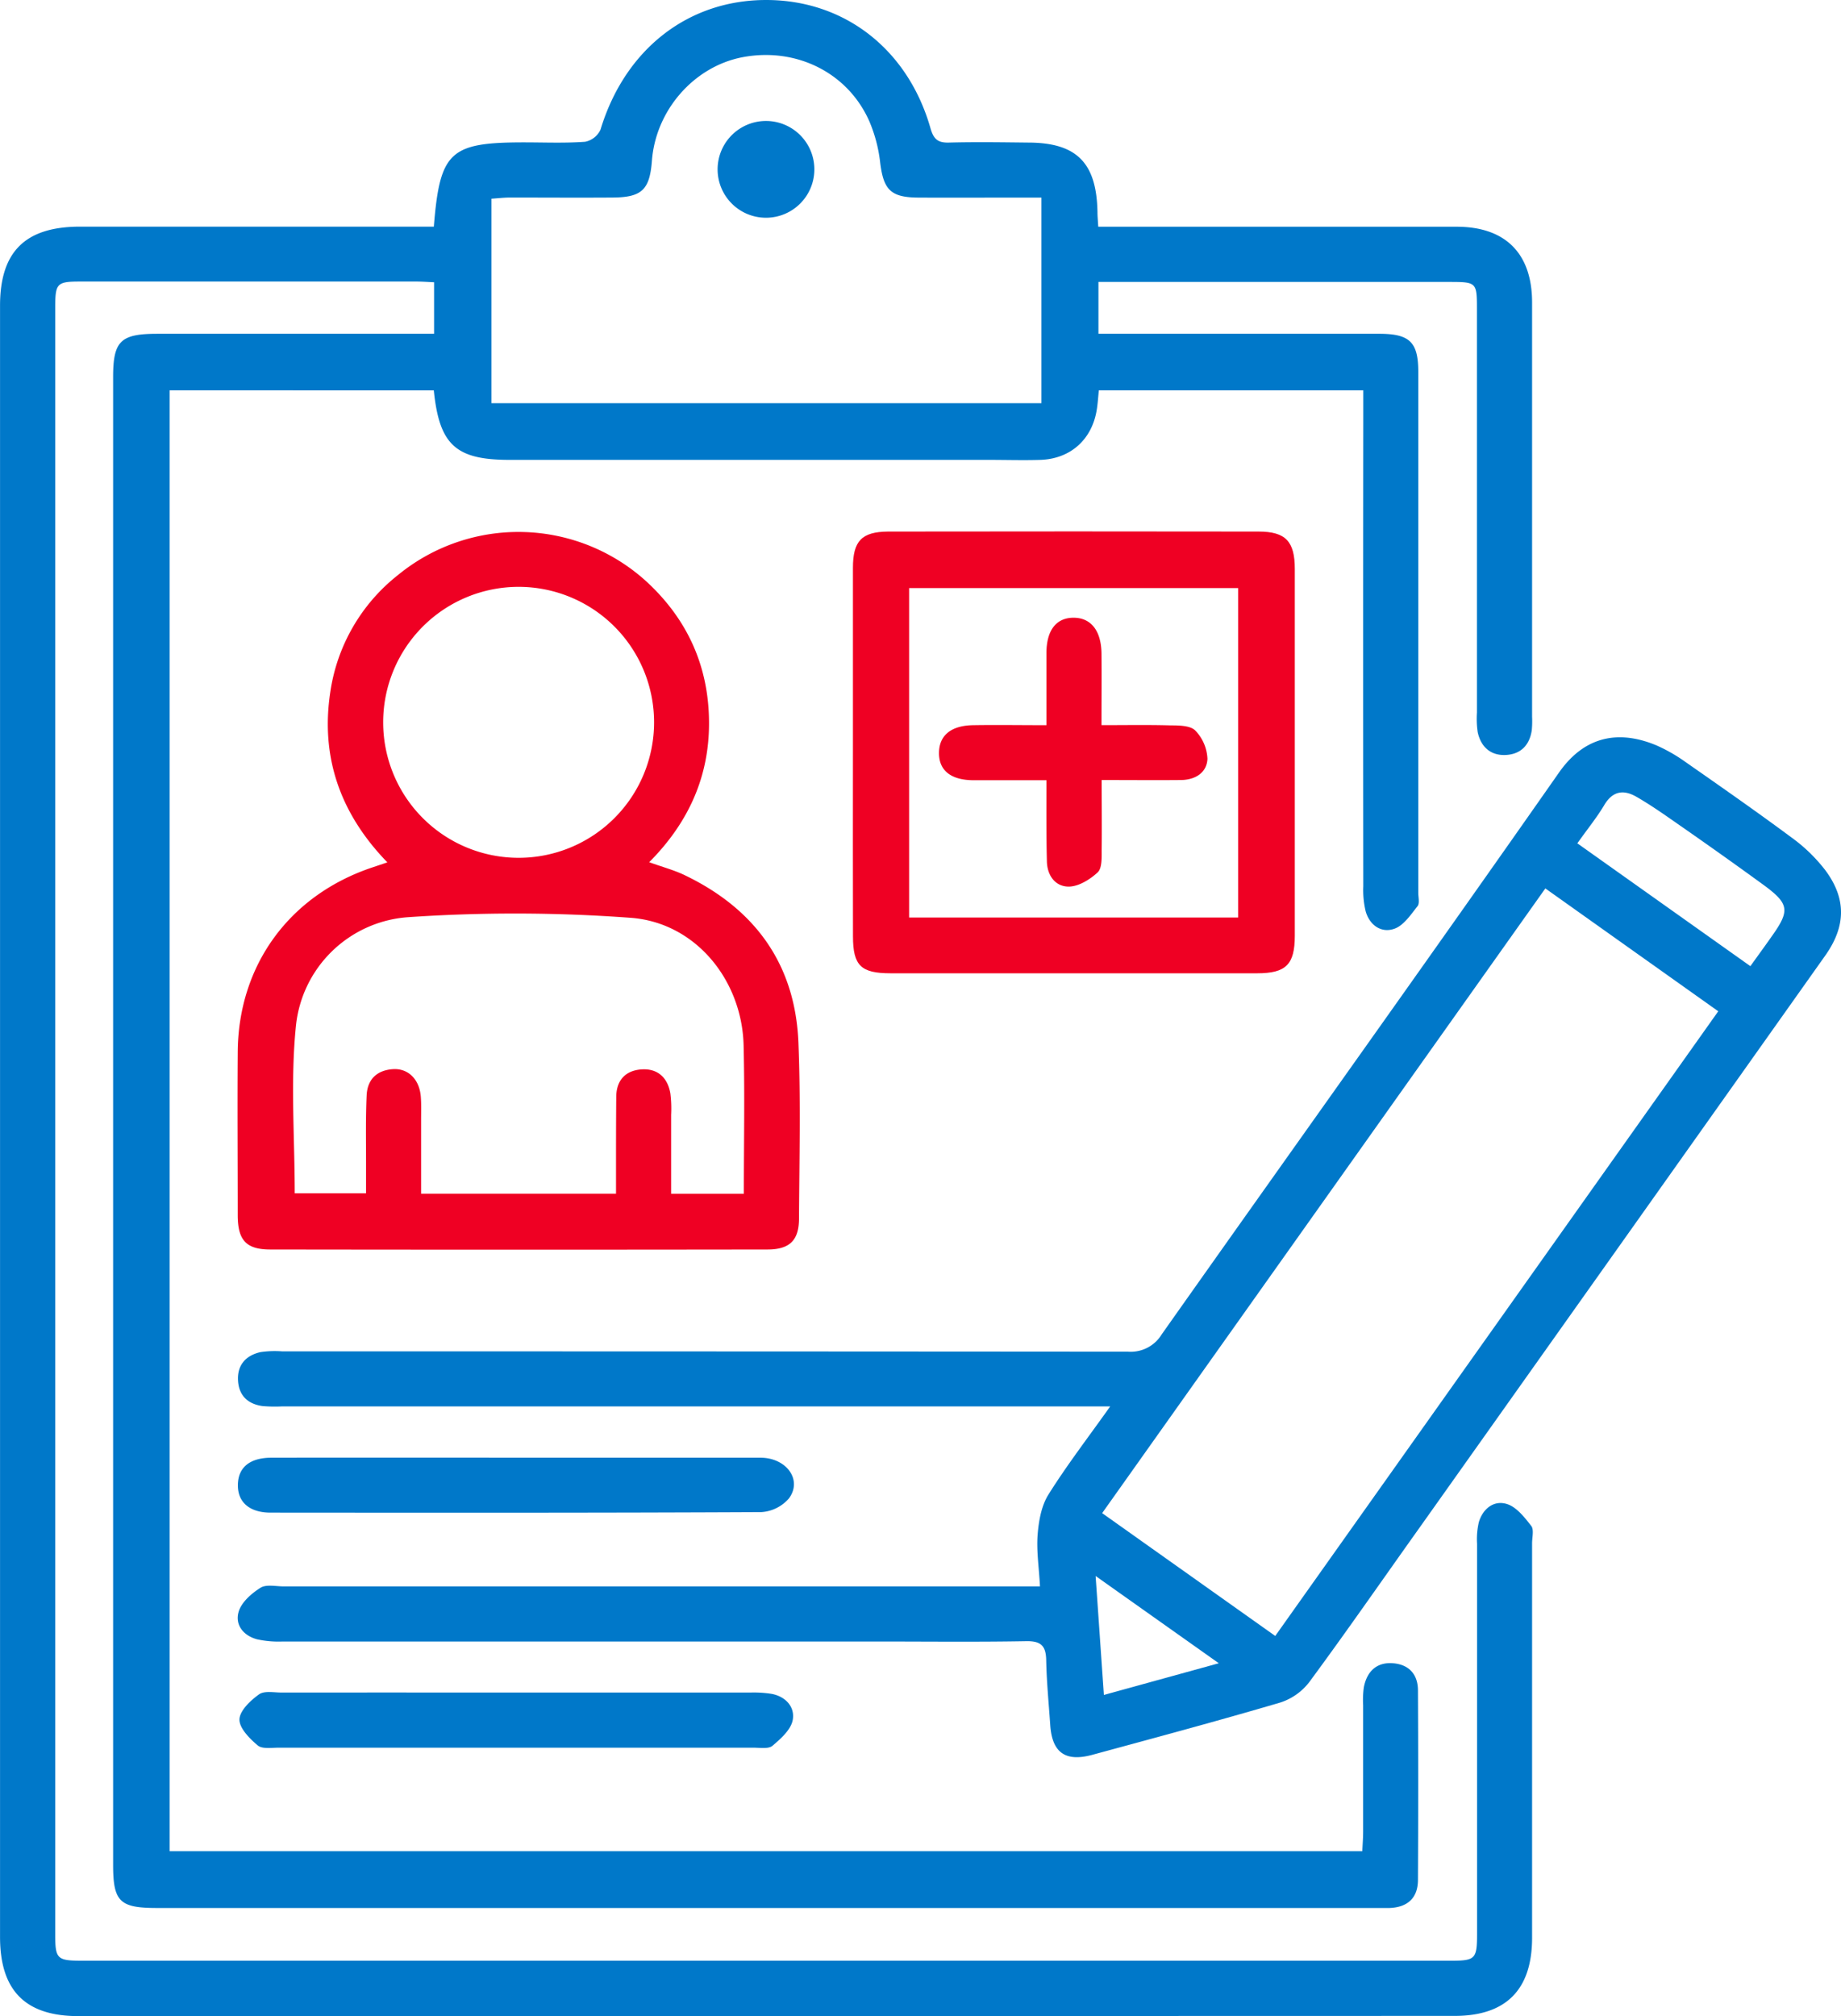
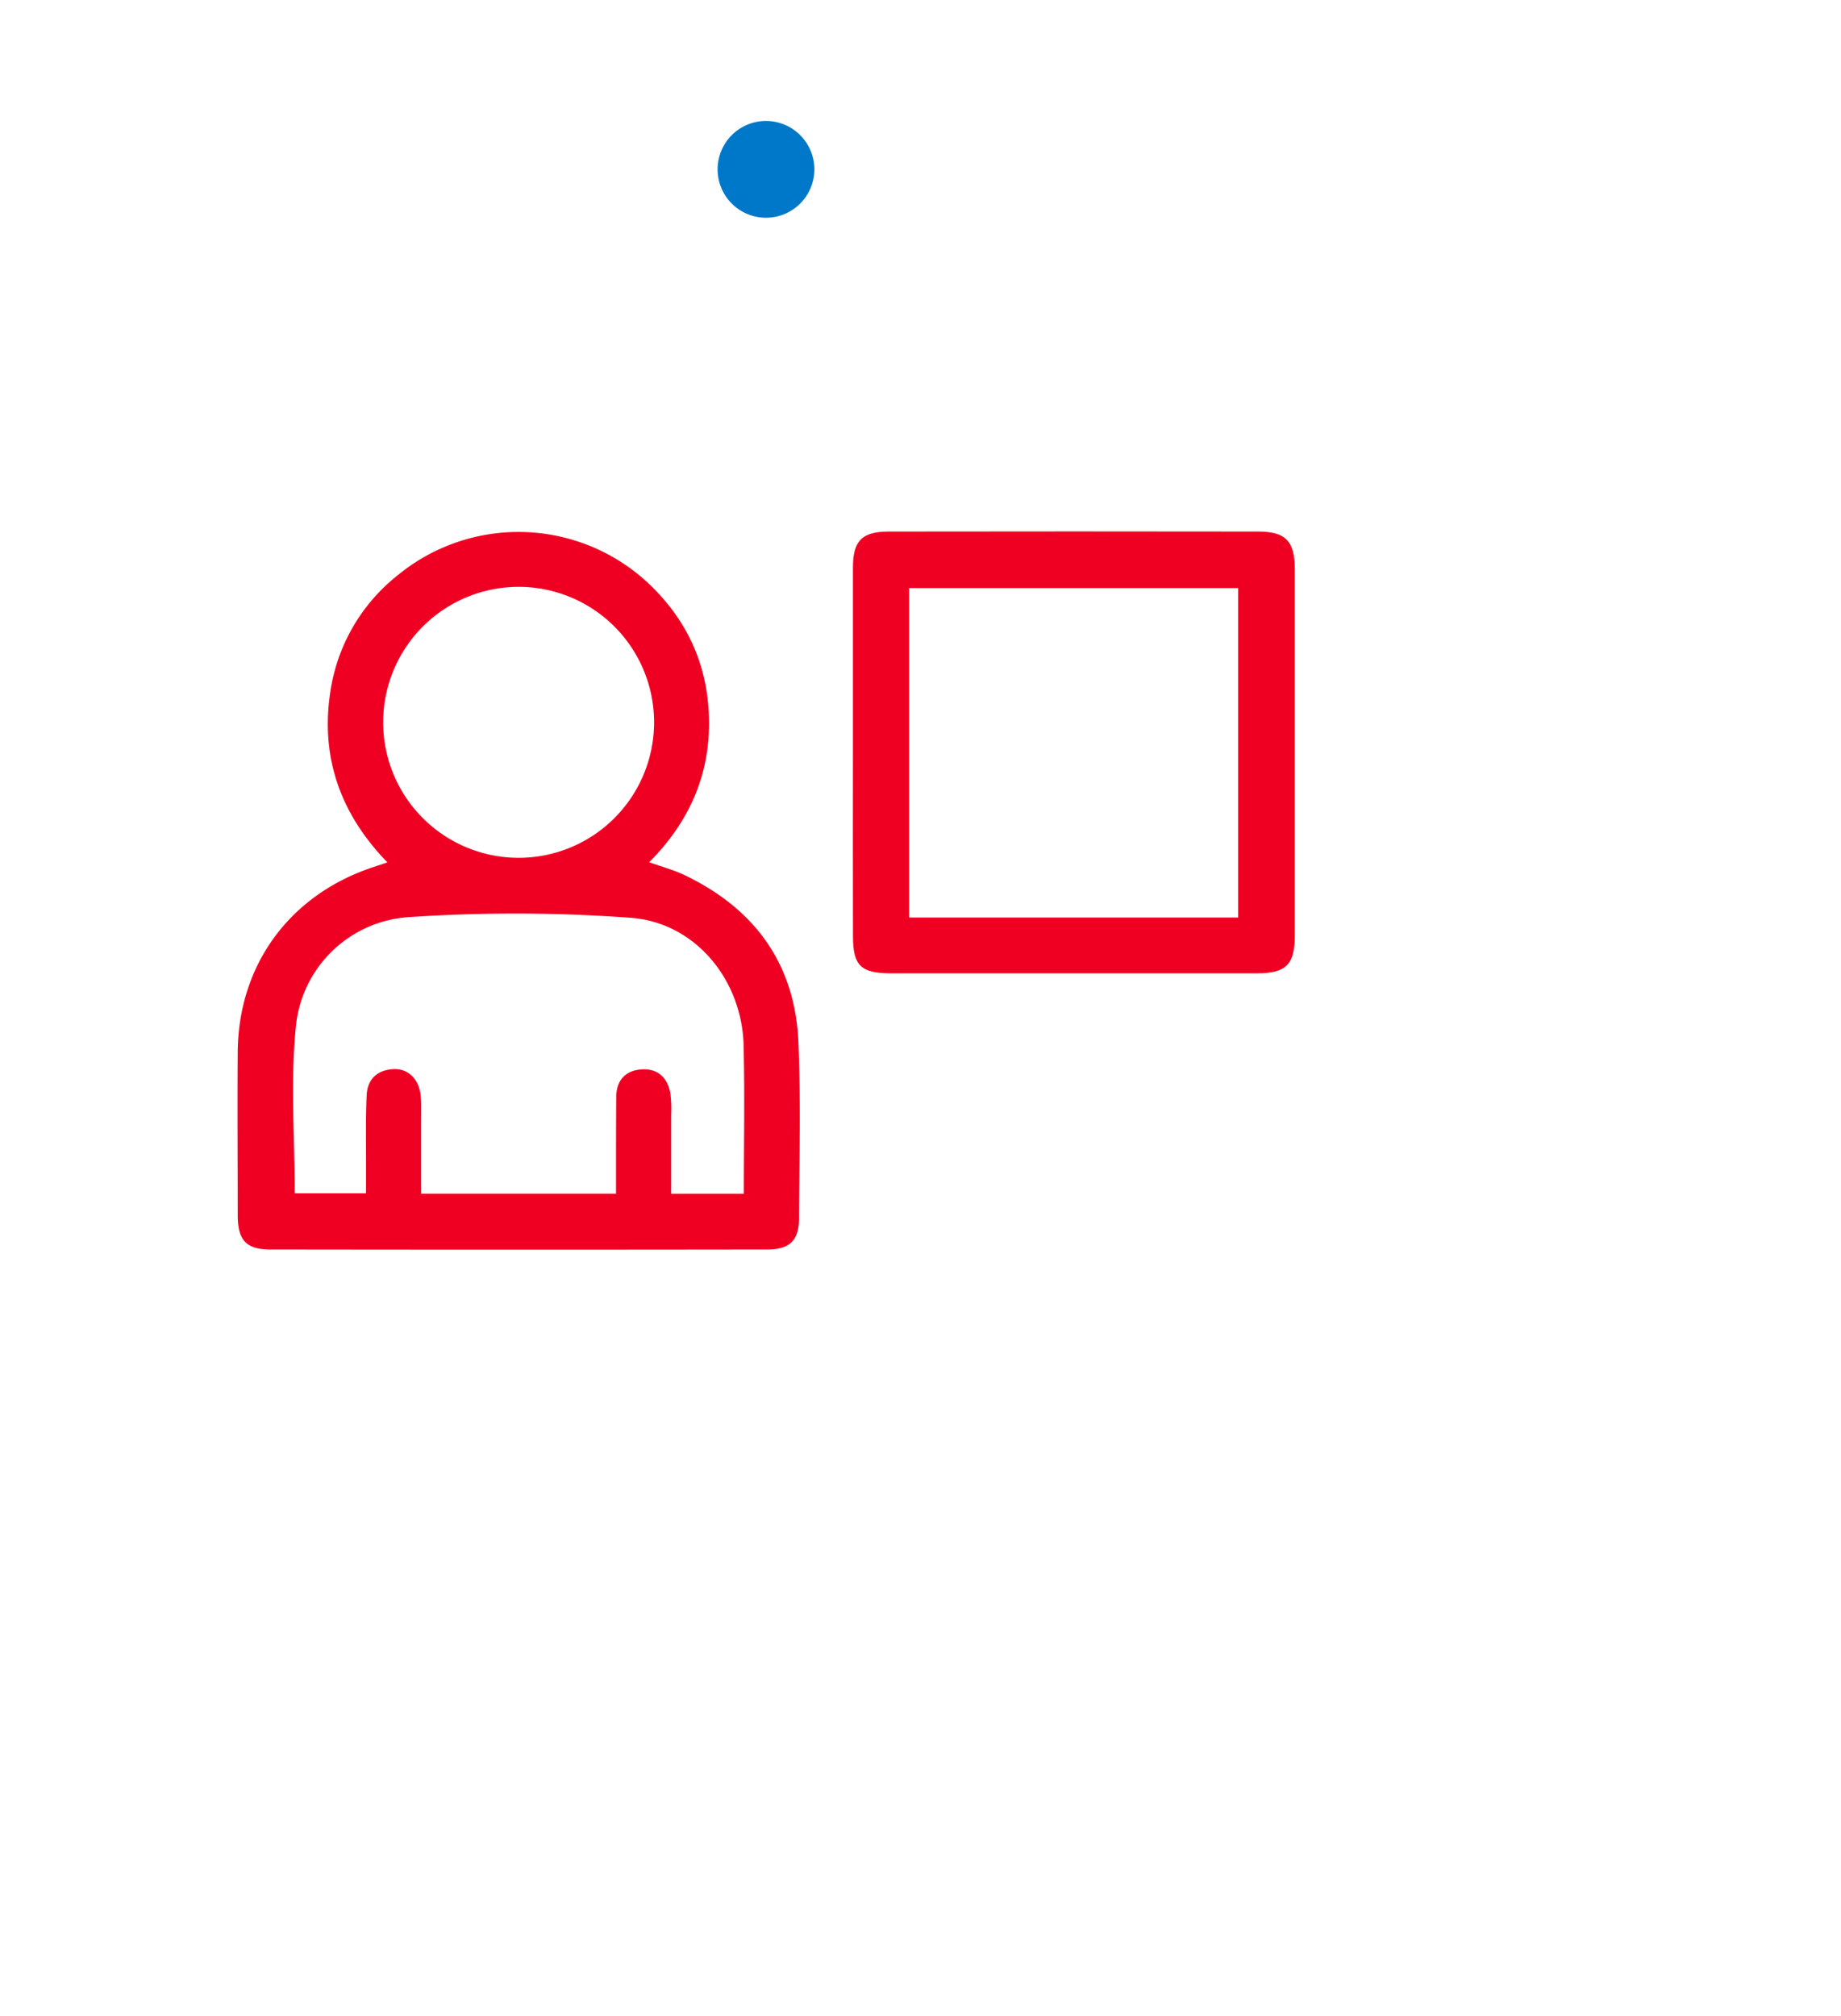
<svg xmlns="http://www.w3.org/2000/svg" id="Иконки_ЮТА" data-name="Иконки ЮТА" viewBox="0 0 456.68 500">
  <defs>
    <style>.cls-1{fill:#0078c9;}.cls-2{fill:#ef0023;}</style>
  </defs>
  <g id="Услуги">
    <g id="Блок_на_странице_Вакцинация" data-name="Блок на странице Вакцинация">
      <g id="Тщательный_медицинский_контроль" data-name="Тщательный медицинский контроль">
-         <path class="cls-1" d="M129.28,56.18c1.5-18.61,4-20.87,22.37-20.87,5.06,0,10.13.22,15.16-.15a5.37,5.37,0,0,0,3.81-3C176.64,12.29,192.26,0,211.72,0s35.18,12.27,40.75,31.79c.79,2.75,1.84,3.65,4.6,3.57,6.52-.17,13.05-.07,19.57,0,12.1,0,17.06,5,17.26,17.29,0,1,.1,1.95.19,3.58h5.23q41.83,0,83.66,0c12.11,0,18.72,6.62,18.73,18.76q0,51.36,0,102.73a24.35,24.35,0,0,1-.08,3.42c-.56,3.71-2.79,5.94-6.5,6.1s-6.11-2-6.91-5.65a23.18,23.18,0,0,1-.19-4.87q0-49.91,0-99.8c0-7,0-7-7.2-7H294.14V82.78h5.07q32.28,0,64.57,0c7.57,0,9.7,2.06,9.7,9.46q0,64.58,0,129.15c0,1.14.38,2.64-.19,3.35-1.67,2.1-3.43,4.78-5.73,5.59-3.22,1.15-6.11-.83-7.12-4.27a22.57,22.57,0,0,1-.6-6.27q-.06-58.45,0-116.92V96.8H294.24c-.17,1.64-.26,3.22-.51,4.78-1.17,7.42-6.53,12.23-14,12.47-4.23.13-8.48,0-12.72,0H148.1c-13.36,0-17.45-3.67-18.83-17.24H63.74V459.1H359.59c.07-1.5.21-3.21.21-4.92q0-15.66,0-31.31a22.89,22.89,0,0,1,.17-4.39c.73-3.85,3.07-6.25,7.08-6s6.33,2.67,6.35,6.71q.12,23.47,0,47c0,4.5-2.57,6.84-7.08,7-1.3,0-2.61,0-3.91,0H60.6c-9.26,0-10.88-1.58-10.88-10.73V93.56c0-9,1.82-10.78,11-10.78h68.62V70c-1.41-.06-2.95-.18-4.5-.18q-41.58,0-83.16,0c-5.92,0-6.32.4-6.32,6.46q0,201.8,0,403.59c0,5.89.49,6.39,6.46,6.39q170,0,340,0c5.79,0,6.24-.52,6.24-6.57q0-48.43,0-96.86a18.46,18.46,0,0,1,.44-5.32c1-3.37,3.76-5.54,7-4.5,2.36.75,4.34,3.29,6,5.42.72.93.21,2.84.21,4.31q0,48.92,0,97.84c0,12.78-6.38,19.36-19.18,19.37Q211.8,500,41.07,500c-13.17,0-19.4-6.4-19.4-19.62q0-202.29,0-404.57c0-13.43,6.28-19.59,19.84-19.6h87.77ZM280,49h-5.76c-8.31,0-16.62.05-24.93,0-6.74-.06-8.47-2-9.3-8.56a36.54,36.54,0,0,0-2.68-10.31C232,18,219.15,11.68,205.9,14.18c-12.05,2.28-21.56,13.11-22.52,25.65-.55,7.24-2.5,9.12-9.77,9.16-8.47.06-17,0-25.42,0-1.55,0-3.1.19-4.62.29V100H280Z" transform="translate(-21.66)" />
-         <path class="cls-1" d="M279.64,393.44c-.26-4.8-.9-8.88-.58-12.89.27-3.37.93-7.11,2.68-9.9,4.54-7.25,9.78-14.06,15.32-21.86H91.69a36.21,36.21,0,0,1-4.89-.08c-3.7-.5-5.93-2.65-6.1-6.45s2-6.12,5.57-6.93a24.52,24.52,0,0,1,5.36-.19q104.94,0,209.87.08a9,9,0,0,0,8.35-4.32c32.81-46.46,65.93-92.71,98.54-139.31,7-10,16.05-10.16,24.25-6.7A40.66,40.66,0,0,1,439.8,189c8.82,6.16,17.65,12.31,26.29,18.72a40.4,40.4,0,0,1,8.36,8.1c5.28,7.09,5.1,13.92,0,21.14q-50.48,71.21-101,142.39c-9,12.63-17.8,25.34-27,37.8a14.8,14.8,0,0,1-7.25,5.1c-15.46,4.55-31,8.72-46.58,12.95-6.69,1.82-10-.56-10.44-7.44-.37-5.36-.9-10.73-1-16.1-.08-3.55-1.35-4.71-5-4.64-12.22.22-24.45.08-36.68.08q-73.87,0-147.74,0a24.94,24.94,0,0,1-6.3-.54c-3.45-.9-5.6-3.64-4.58-6.92.73-2.33,3.18-4.48,5.4-5.87,1.42-.9,3.8-.34,5.76-.34H279.64ZM405,220.33,295.06,375.26,338,405.72c36.78-51.84,73.28-103.31,109.89-154.92Zm8-11.14,42.86,30.42c1.92-2.67,3.62-5,5.29-7.38,4.6-6.46,4.38-8.1-2.22-12.91-7-5.09-14-10.06-21.12-15-3.33-2.33-6.67-4.67-10.19-6.7-3.25-1.88-6-1.47-8.11,2.21C417.66,202.91,415.37,205.69,412.91,209.19Zm-89,203.3-30.56-21.64c.73,10.45,1.37,19.75,2.05,29.5Z" transform="translate(-21.66)" />
        <path class="cls-2" d="M117.75,213.87c-11.69-12.05-16.6-26.06-14.16-42.21a45.24,45.24,0,0,1,16.73-29,47.15,47.15,0,0,1,61.81,1.66c10.09,9.35,15.32,20.94,15.41,34.7.1,13.53-5.08,25-14.84,34.81,3.42,1.24,6.38,2,9.08,3.35,17.32,8.4,27.18,22.11,27.94,41.46.58,14.49.22,29,.14,43.54,0,5.43-2.32,7.7-7.84,7.7q-61.65.09-123.29,0c-6,0-8.08-2.3-8.1-8.46,0-13.53-.1-27.07,0-40.61C80.82,239.27,93.51,222,114,215.13Zm88.43,82.18c0-12.46.24-24.65-.06-36.82-.4-16.09-11.83-30.33-27.85-31.6a389.2,389.2,0,0,0-55.59-.15,30.09,30.09,0,0,0-27.61,26.94c-1.39,13.66-.3,27.57-.3,41.52h17.69c0-2.82,0-5.24,0-7.66,0-5.54-.11-11.09.15-16.62.18-4,2.59-6.28,6.6-6.51,3.74-.21,6.48,2.56,6.83,6.76.16,1.94.08,3.9.08,5.86,0,6,0,12,0,18.27h48.35V290.5c0-6.19,0-12.39.06-18.58.06-4.06,2.34-6.46,6.31-6.71s6.42,2.05,7.11,5.93a30.83,30.83,0,0,1,.19,5.36c0,6.46,0,12.93,0,19.55ZM116.71,179.14a33.6,33.6,0,1,0,67.2,0,33.6,33.6,0,0,0-67.2,0Z" transform="translate(-21.66)" />
        <path class="cls-2" d="M233.24,186.3q0-22.73,0-45.47c0-6.65,2.16-8.94,8.69-9q46-.07,91.92,0c6.71,0,9,2.41,9,9.28q0,45.48,0,90.94c0,7.15-2.18,9.33-9.33,9.33q-45.47,0-90.93,0c-7.4,0-9.33-1.92-9.34-9.18Q233.21,209.28,233.24,186.3Zm13.94,41.25H328.8V145.84H247.18Z" transform="translate(-21.66)" />
-         <path class="cls-1" d="M149.18,361.51c20.36,0,40.72,0,61.07,0,6.52,0,10.5,5.51,7.13,10.08a9.84,9.84,0,0,1-6.9,3.42c-40.56.2-81.11.16-121.66.13-5.29,0-8.23-2.61-8.15-6.94s3-6.69,8.41-6.69Q119.14,361.47,149.18,361.51Z" transform="translate(-21.66)" />
-         <path class="cls-1" d="M150.17,419.76q28.83,0,57.64,0a28,28,0,0,1,5.35.34c3.53.71,5.79,3.37,5.12,6.59-.5,2.37-3,4.57-5,6.27-1,.84-3.13.47-4.75.47q-58.86,0-117.72,0c-1.78,0-4.1.38-5.22-.56-2-1.69-4.57-4.27-4.53-6.43s2.7-4.68,4.81-6.2c1.34-1,3.78-.47,5.73-.48Q120.87,419.74,150.17,419.76Z" transform="translate(-21.66)" />
        <path class="cls-1" d="M223.67,42a12,12,0,1,1-24,0,12,12,0,0,1,24,0Z" transform="translate(-21.66)" />
-         <path class="cls-2" d="M281.24,193.5c-6.39,0-12.21,0-18,0s-8.74-2.49-8.65-6.91c.09-4.23,3-6.65,8.46-6.74,5.84-.1,11.68,0,18.19,0,0-6.23,0-12,0-17.84s2.54-8.86,6.83-8.81,6.78,3.31,6.83,8.93,0,11.34,0,17.71c6,0,11.66-.1,17.28.06,2.06,0,4.82.06,6,1.29a10.75,10.75,0,0,1,3,7c-.15,3.43-3,5.22-6.55,5.26-6.32.06-12.65,0-19.69,0,0,6.09.07,11.72,0,17.34,0,1.92.11,4.54-1,5.57-1.91,1.77-4.74,3.52-7.18,3.52-3.35,0-5.38-2.8-5.41-6.39C281.19,207.15,281.24,200.81,281.24,193.5Z" transform="translate(-21.66)" />
      </g>
    </g>
  </g>
</svg>